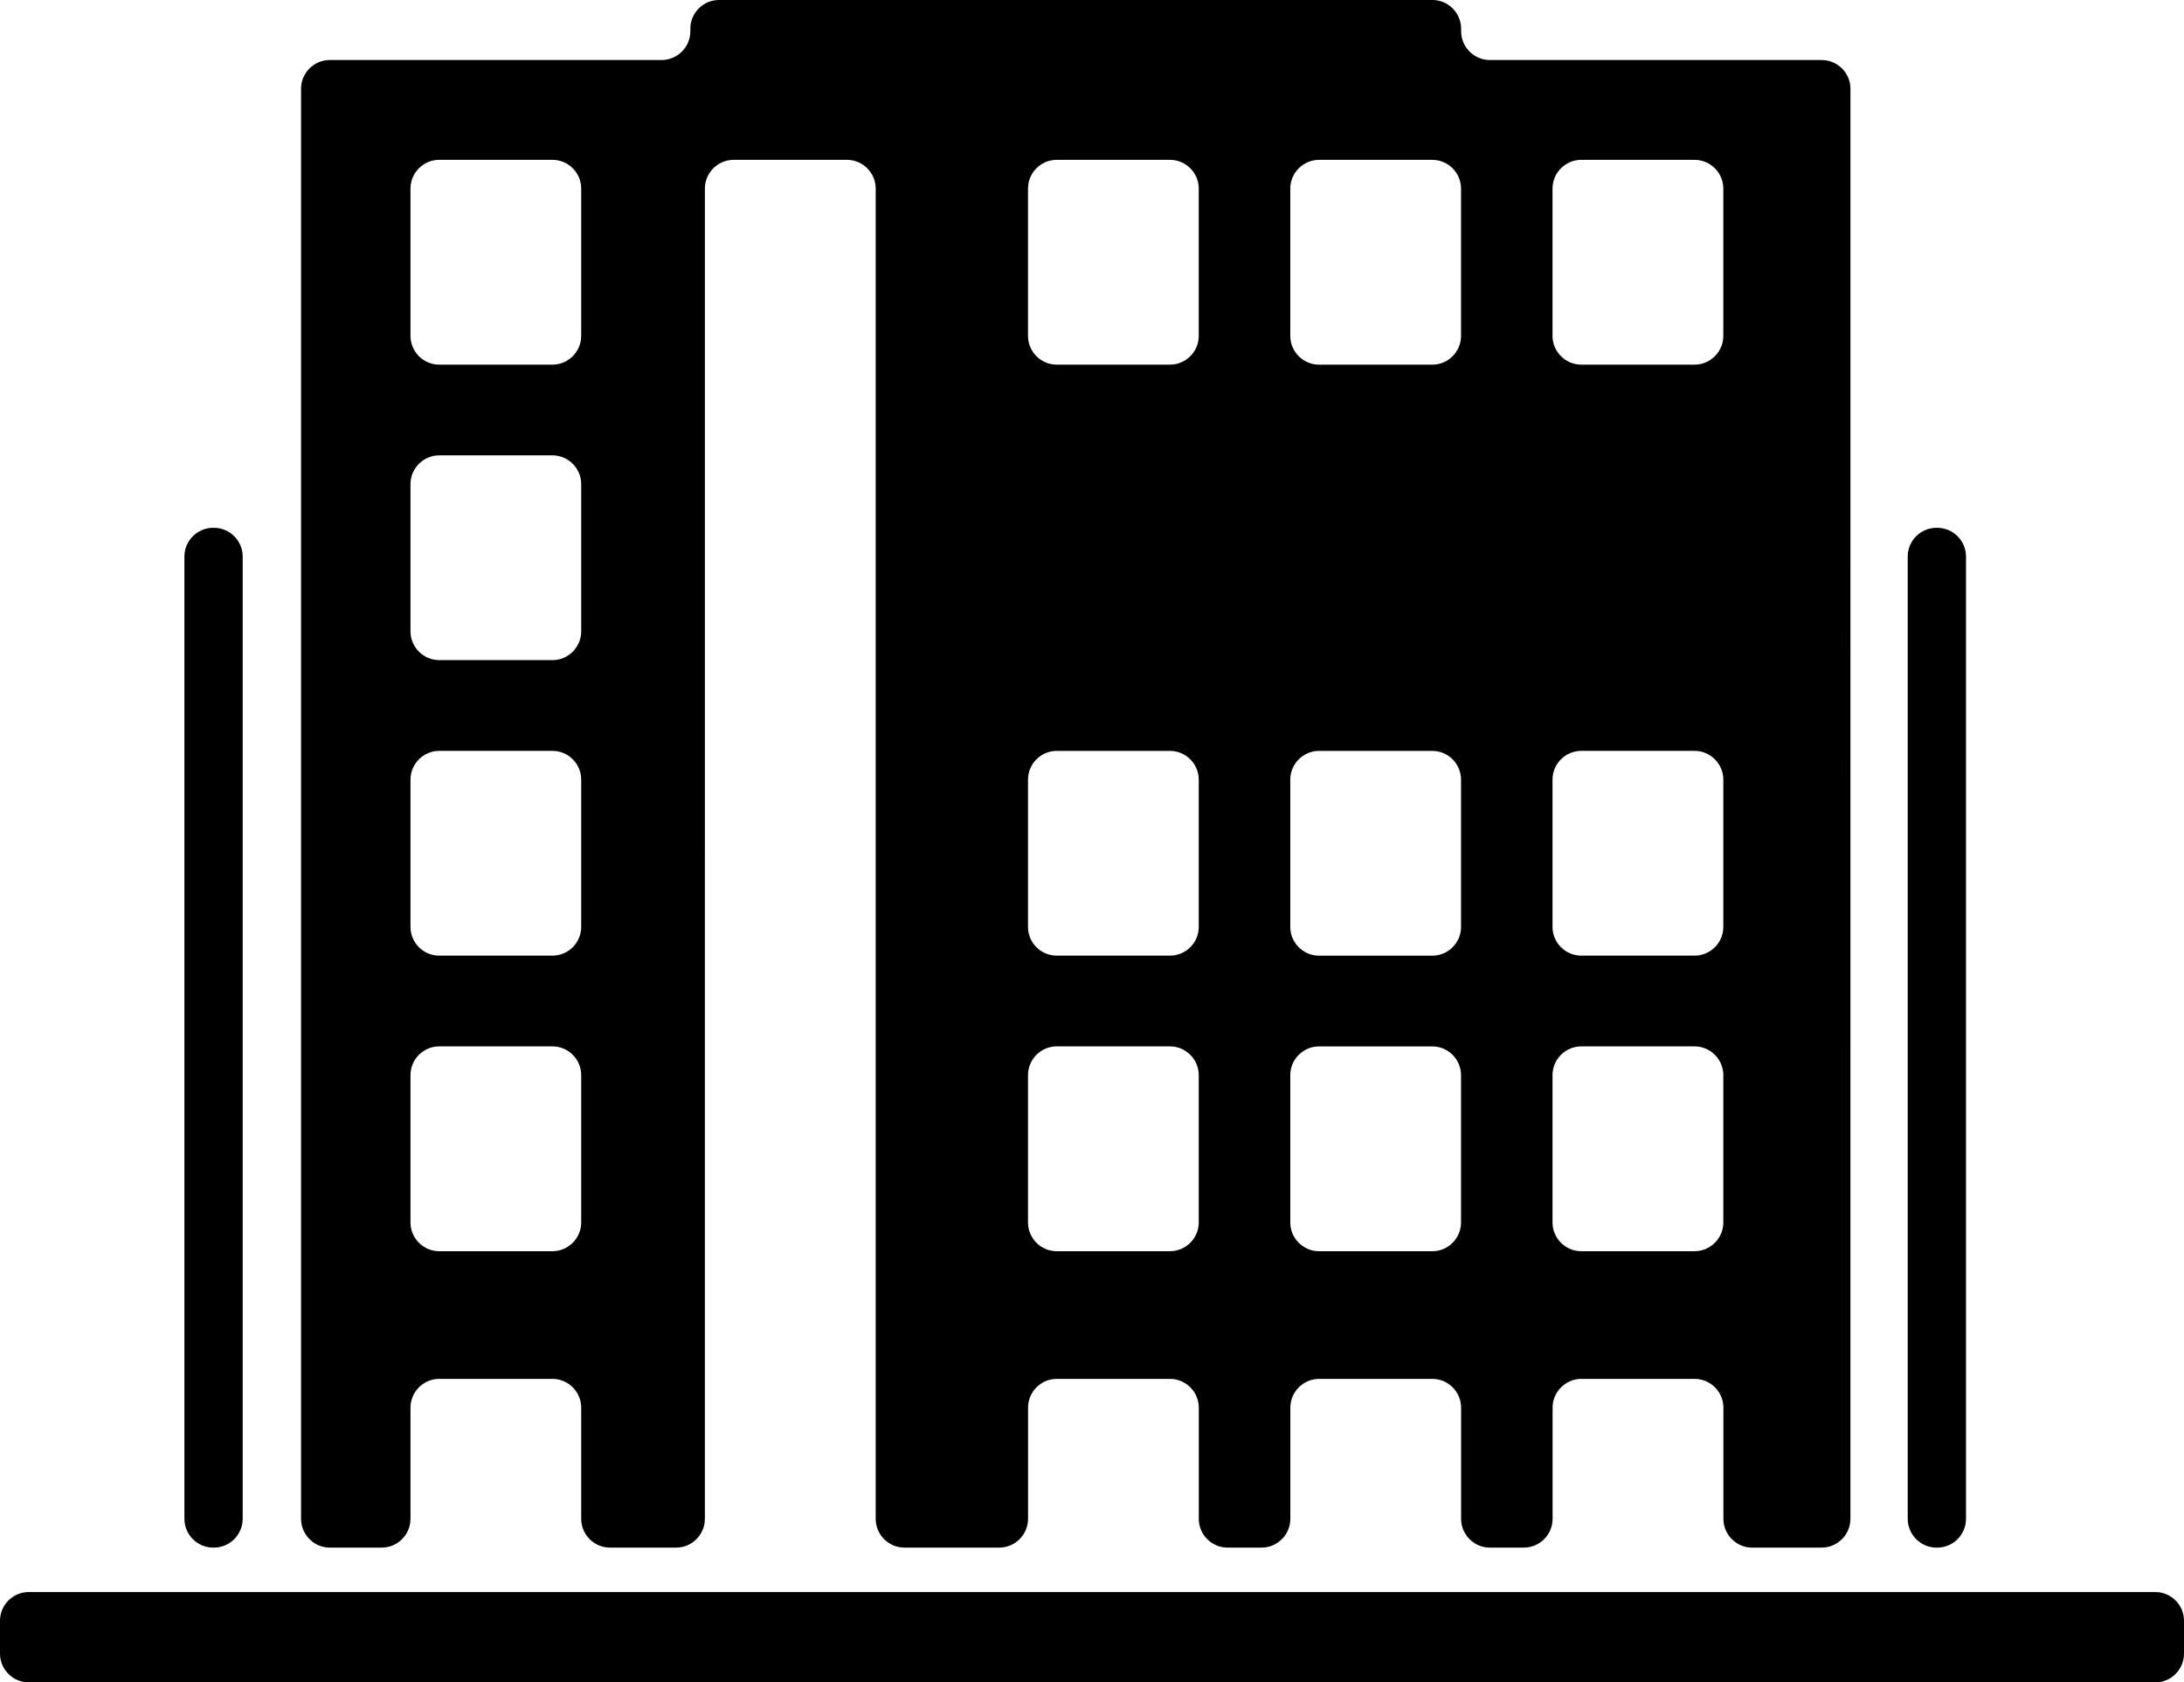
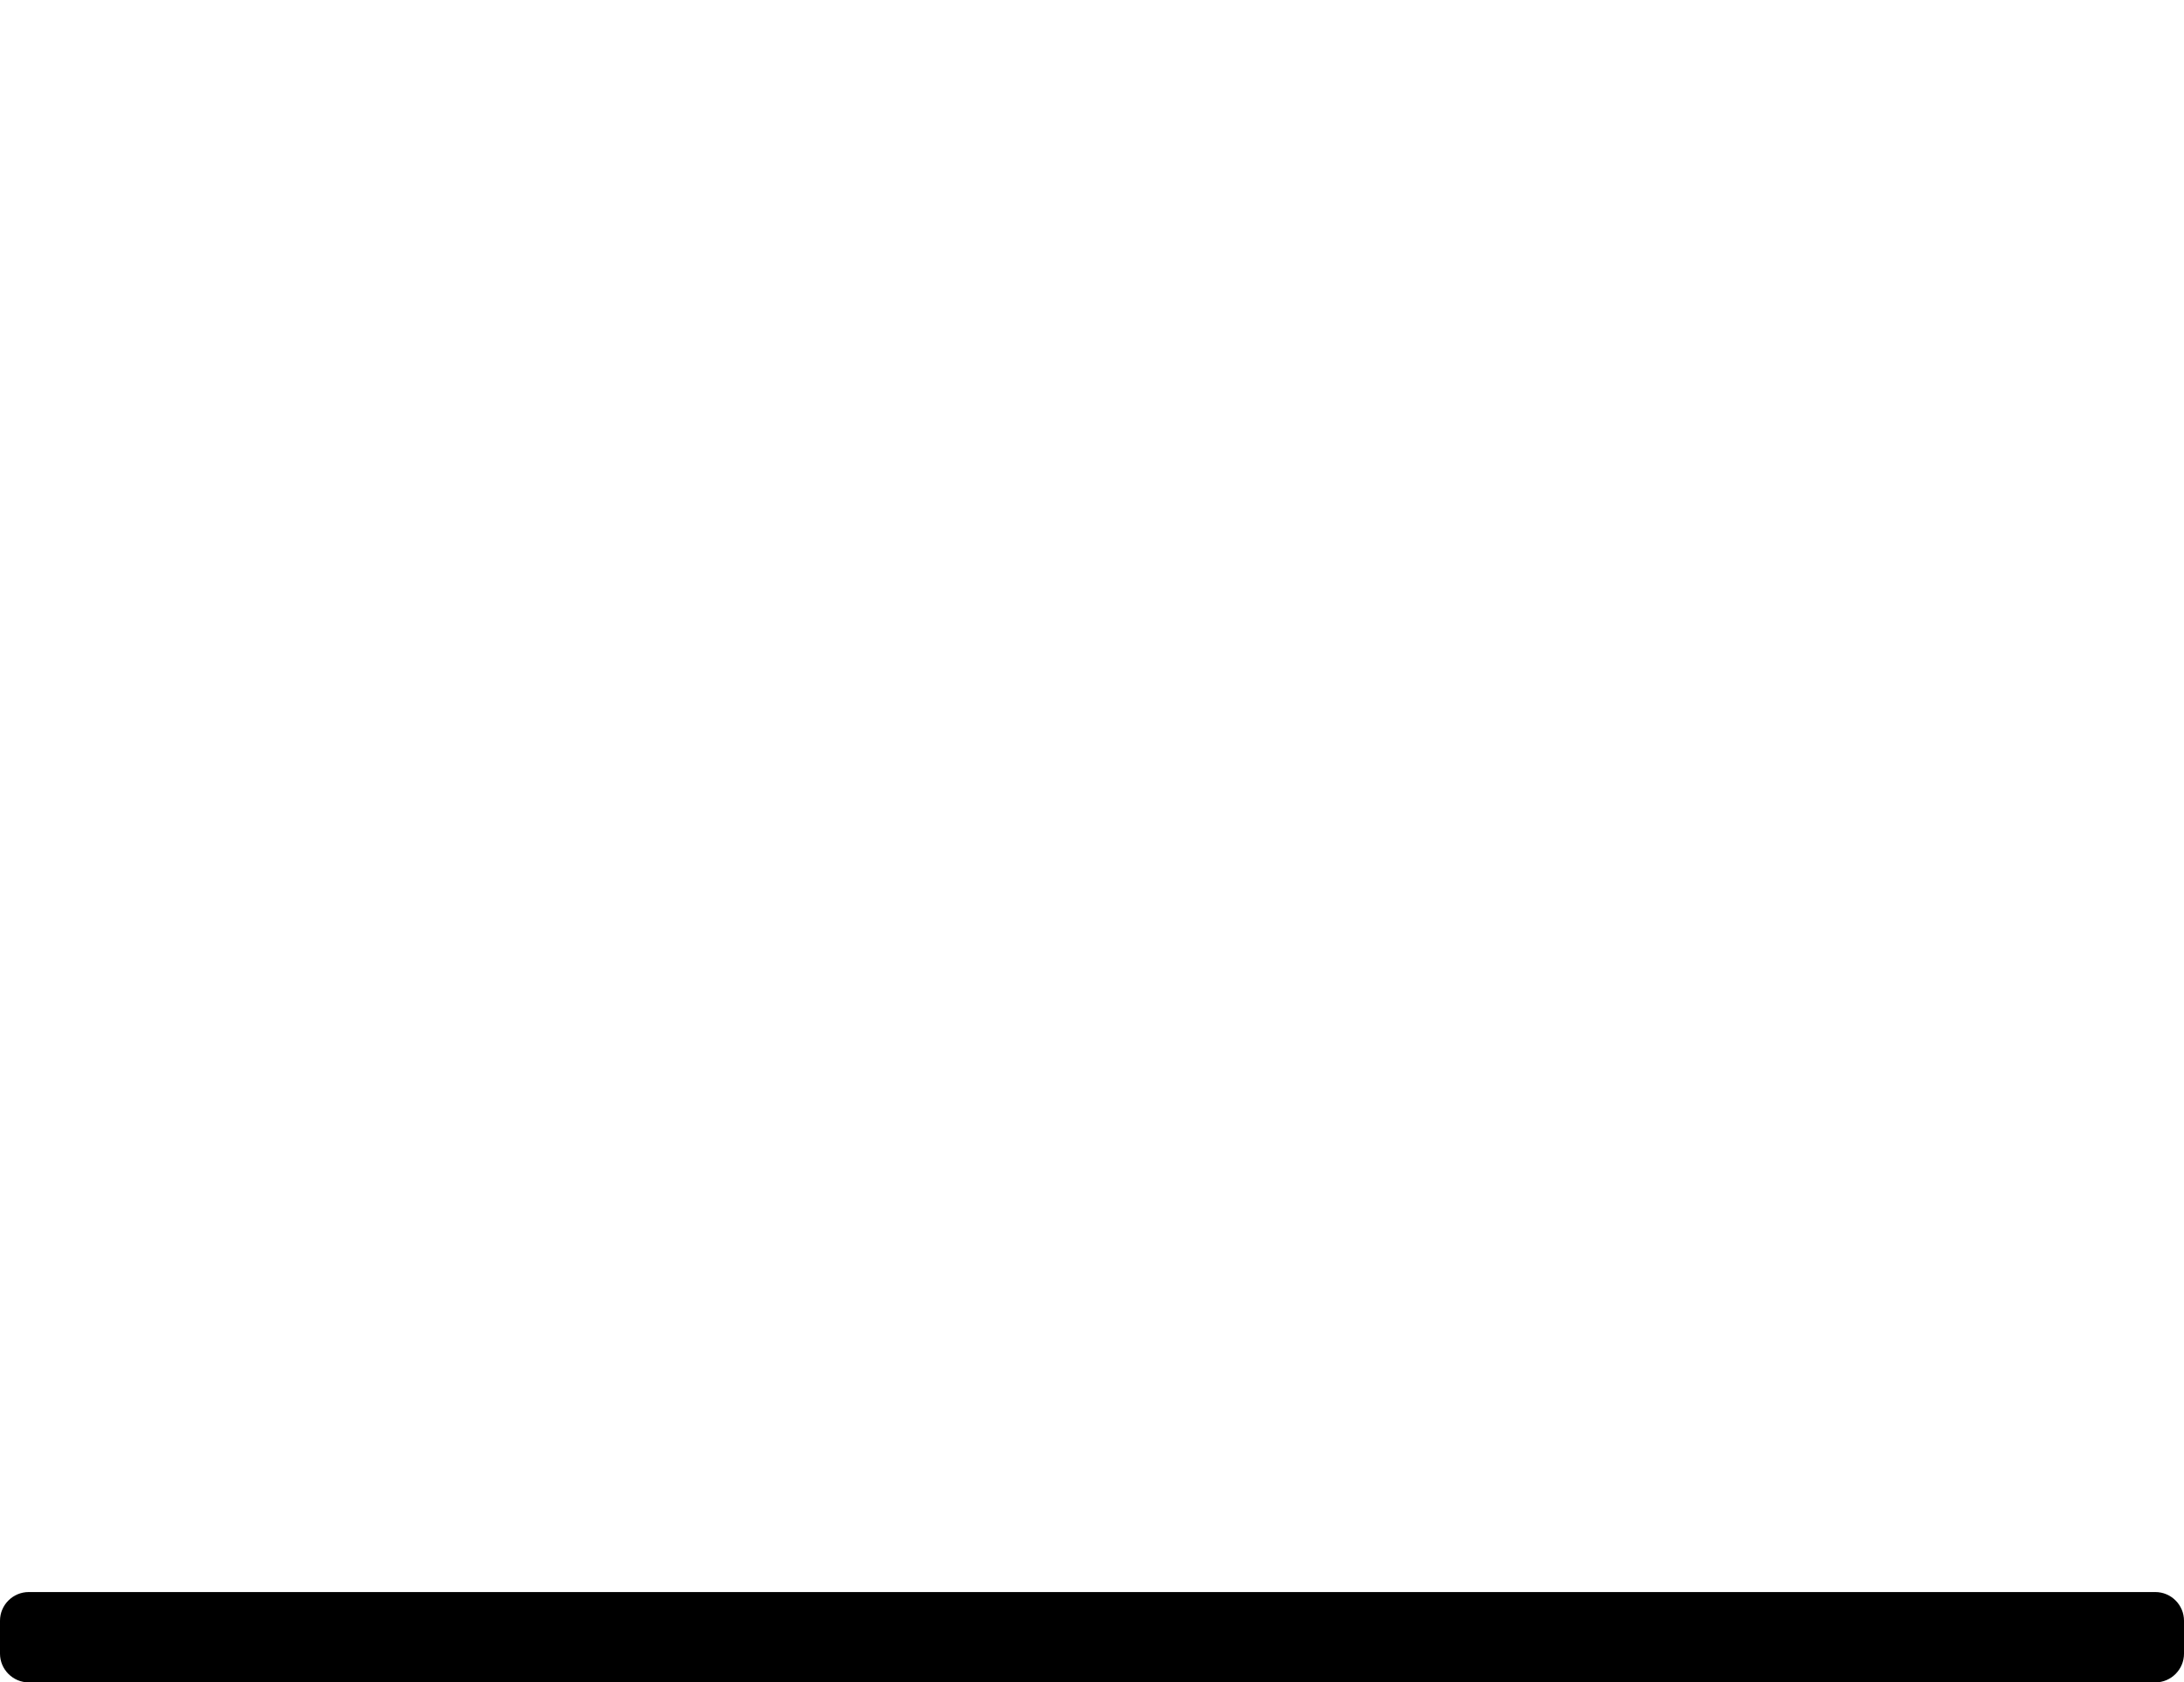
<svg xmlns="http://www.w3.org/2000/svg" height="77.019mm" id="svg6990" version="1.1" viewBox="0 0 100 77.019" width="100mm">
  <g id="layer1" transform="translate(-41.049,-44.491)">
-     <path class="fill-3 stroke-2" d="M 81.718,64.545 H 125.564 V 74.75 H 81.718 Z" id="rect7547" style="stroke-opacity:1;stroke-dasharray:none;stroke-width:0.292;fill-opacity:1;stroke-miterlimit:4" />
    <path class="fill-2" d="m 42.365,117.373 c -0.723,0 -1.316,0.59 -1.316,1.313 v 1.508 c 0,0.723 0.593,1.315 1.316,1.315 h 97.371 c 0.723,0 1.313,-0.593 1.313,-1.315 v -1.508 c 0,-0.723 -0.59,-1.313 -1.313,-1.313 H 42.365" id="path414" style="stroke-width:0.229;fill-opacity:1;fill-rule:nonzero;stroke:none" />
-     <path class="fill-1" d="m 131.067,69.966 c 0,-0.723 -0.593,-1.313 -1.316,-1.313 h -0.036 c -0.723,0 -1.316,0.59 -1.316,1.313 v 44.055 c 0,0.725 0.593,1.318 1.316,1.318 h 0.036 c 0.723,0 1.316,-0.593 1.316,-1.318 V 69.966" id="path416" style="stroke-width:0.229;fill-opacity:1;fill-rule:nonzero;stroke:none" />
-     <path class="fill-1" d="m 52.161,69.966 c 0,-0.723 -0.593,-1.313 -1.316,-1.313 h -0.034 c -0.725,0 -1.318,0.59 -1.318,1.313 v 44.055 c 0,0.725 0.593,1.318 1.318,1.318 h 0.034 c 0.723,0 1.316,-0.593 1.316,-1.318 V 69.966" id="path418" style="stroke-width:0.229;fill-opacity:1;fill-rule:nonzero;stroke:none" />
-     <path class="fill-1" d="m 59.844,108.931 c 0,-0.723 0.593,-1.316 1.313,-1.316 h 5.191 c 0.721,0 1.313,0.593 1.313,1.316 v 5.09 c 0,0.725 0.593,1.318 1.316,1.318 h 3.031 c 0.723,0 1.316,-0.593 1.316,-1.318 V 53.123 c 0,-0.723 0.593,-1.315 1.316,-1.315 h 5.189 c 0.723,0 1.316,0.593 1.316,1.315 v 60.898 c 0,0.725 0.59,1.318 1.313,1.318 h 4.347 c 0.723,0 1.316,-0.593 1.316,-1.318 v -5.09 c 0,-0.723 0.59,-1.316 1.313,-1.316 h 5.189 c 0.723,0 1.316,0.593 1.316,1.316 v 5.09 c 0,0.725 0.593,1.318 1.316,1.318 h 1.56 c 0.723,0 1.316,-0.593 1.316,-1.318 v -5.09 c 0,-0.723 0.593,-1.316 1.316,-1.316 h 5.189 c 0.723,0 1.313,0.593 1.313,1.316 v 5.09 c 0,0.725 0.593,1.318 1.316,1.318 h 1.558 c 0.723,0 1.316,-0.593 1.316,-1.318 v -5.09 c 0,-0.723 0.593,-1.316 1.316,-1.316 h 5.189 c 0.723,0 1.316,0.593 1.316,1.316 v 5.09 c 0,0.725 0.593,1.318 1.315,1.318 h 3.185 c 0.723,0 1.316,-0.593 1.316,-1.318 V 48.552 c 0,-0.723 -0.593,-1.313 -1.316,-1.313 h -15.194 c -0.723,0 -1.316,-0.593 -1.316,-1.316 v -0.117 c 0,-0.723 -0.59,-1.316 -1.313,-1.316 H 73.971 c -0.723,0 -1.313,0.593 -1.313,1.316 v 0.117 c 0,0.723 -0.593,1.316 -1.316,1.316 H 56.149 c -0.723,0 -1.316,0.59 -1.316,1.313 v 65.469 c 0,0.725 0.593,1.318 1.316,1.318 h 2.379 c 0.723,0 1.316,-0.593 1.316,-1.318 z M 112.135,53.123 c 0,-0.723 0.593,-1.315 1.316,-1.315 h 5.189 c 0.723,0 1.316,0.593 1.316,1.315 v 6.745 c 0,0.723 -0.593,1.316 -1.316,1.316 h -5.189 c -0.723,0 -1.316,-0.593 -1.316,-1.316 z m 0,13.53 c 0,-0.723 0.593,-1.316 1.316,-1.316 h 5.189 c 0.723,0 1.316,0.593 1.316,1.316 v 6.742 c 0,0.723 -0.593,1.315 -1.316,1.315 h -5.189 c -0.723,0 -1.316,-0.593 -1.316,-1.315 z m 0,13.528 c 0,-0.723 0.593,-1.316 1.316,-1.316 h 5.189 c 0.723,0 1.316,0.593 1.316,1.316 v 6.745 c 0,0.723 -0.593,1.313 -1.316,1.313 h -5.189 c -0.723,0 -1.316,-0.59 -1.316,-1.313 z m 0,13.528 c 0,-0.723 0.593,-1.316 1.316,-1.316 h 5.189 c 0.723,0 1.316,0.593 1.316,1.316 v 6.745 c 0,0.723 -0.593,1.316 -1.316,1.316 h -5.189 c -0.723,0 -1.316,-0.593 -1.316,-1.316 z m -16.198,6.745 c 0,0.723 -0.593,1.316 -1.316,1.316 h -5.189 c -0.723,0 -1.313,-0.593 -1.313,-1.316 v -6.745 c 0,-0.723 0.59,-1.316 1.313,-1.316 h 5.189 c 0.723,0 1.316,0.593 1.316,1.316 z m 0,-13.528 c 0,0.723 -0.593,1.313 -1.316,1.313 h -5.189 c -0.723,0 -1.313,-0.59 -1.313,-1.313 V 80.182 c 0,-0.723 0.59,-1.316 1.313,-1.316 h 5.189 c 0.723,0 1.316,0.593 1.316,1.316 z m 0,-13.53 c 0,0.723 -0.593,1.315 -1.316,1.315 h -5.189 c -0.723,0 -1.313,-0.593 -1.313,-1.315 v -6.742 c 0,-0.723 0.59,-1.316 1.313,-1.316 h 5.189 c 0.723,0 1.316,0.593 1.316,1.316 z m 0,-13.528 c 0,0.723 -0.593,1.316 -1.316,1.316 h -5.189 c -0.723,0 -1.313,-0.593 -1.313,-1.316 v -6.745 c 0,-0.723 0.59,-1.315 1.313,-1.315 h 5.189 c 0.723,0 1.316,0.593 1.316,1.315 z m 12.009,40.587 c 0,0.723 -0.59,1.316 -1.313,1.316 h -5.189 c -0.723,0 -1.316,-0.593 -1.316,-1.316 v -6.745 c 0,-0.723 0.593,-1.316 1.316,-1.316 h 5.189 c 0.723,0 1.313,0.593 1.313,1.316 z m 0,-13.528 c 0,0.723 -0.59,1.313 -1.313,1.313 h -5.189 c -0.723,0 -1.316,-0.59 -1.316,-1.313 V 80.182 c 0,-0.723 0.593,-1.316 1.316,-1.316 h 5.189 c 0.723,0 1.313,0.593 1.313,1.316 z m 0,-13.53 c 0,0.723 -0.59,1.315 -1.313,1.315 h -5.189 c -0.723,0 -1.316,-0.593 -1.316,-1.315 v -6.742 c 0,-0.723 0.593,-1.316 1.316,-1.316 h 5.189 c 0.723,0 1.313,0.593 1.313,1.316 z m 0,-13.528 c 0,0.723 -0.59,1.316 -1.313,1.316 h -5.189 c -0.723,0 -1.316,-0.593 -1.316,-1.316 v -6.745 c 0,-0.723 0.593,-1.315 1.316,-1.315 h 5.189 c 0.723,0 1.313,0.593 1.313,1.315 z M 59.844,53.123 c 0,-0.723 0.593,-1.315 1.313,-1.315 h 5.191 c 0.721,0 1.313,0.593 1.313,1.315 v 6.745 c 0,0.723 -0.593,1.316 -1.313,1.316 h -5.191 c -0.721,0 -1.313,-0.593 -1.313,-1.316 z m 0,13.53 c 0,-0.723 0.593,-1.316 1.313,-1.316 h 5.191 c 0.721,0 1.313,0.593 1.313,1.316 v 6.742 c 0,0.723 -0.593,1.315 -1.313,1.315 h -5.191 c -0.721,0 -1.313,-0.593 -1.313,-1.315 z m 0,13.528 c 0,-0.723 0.593,-1.316 1.313,-1.316 h 5.191 c 0.721,0 1.313,0.593 1.313,1.316 v 6.745 c 0,0.723 -0.593,1.313 -1.313,1.313 h -5.191 c -0.721,0 -1.313,-0.59 -1.313,-1.313 z m 0,13.528 c 0,-0.723 0.593,-1.316 1.313,-1.316 h 5.191 c 0.721,0 1.313,0.593 1.313,1.316 v 6.745 c 0,0.723 -0.593,1.316 -1.313,1.316 h -5.191 c -0.721,0 -1.313,-0.593 -1.313,-1.316 v -6.745" id="path420" style="stroke-width:0.229;fill-opacity:1;fill-rule:nonzero;stroke:none" />
  </g>
</svg>